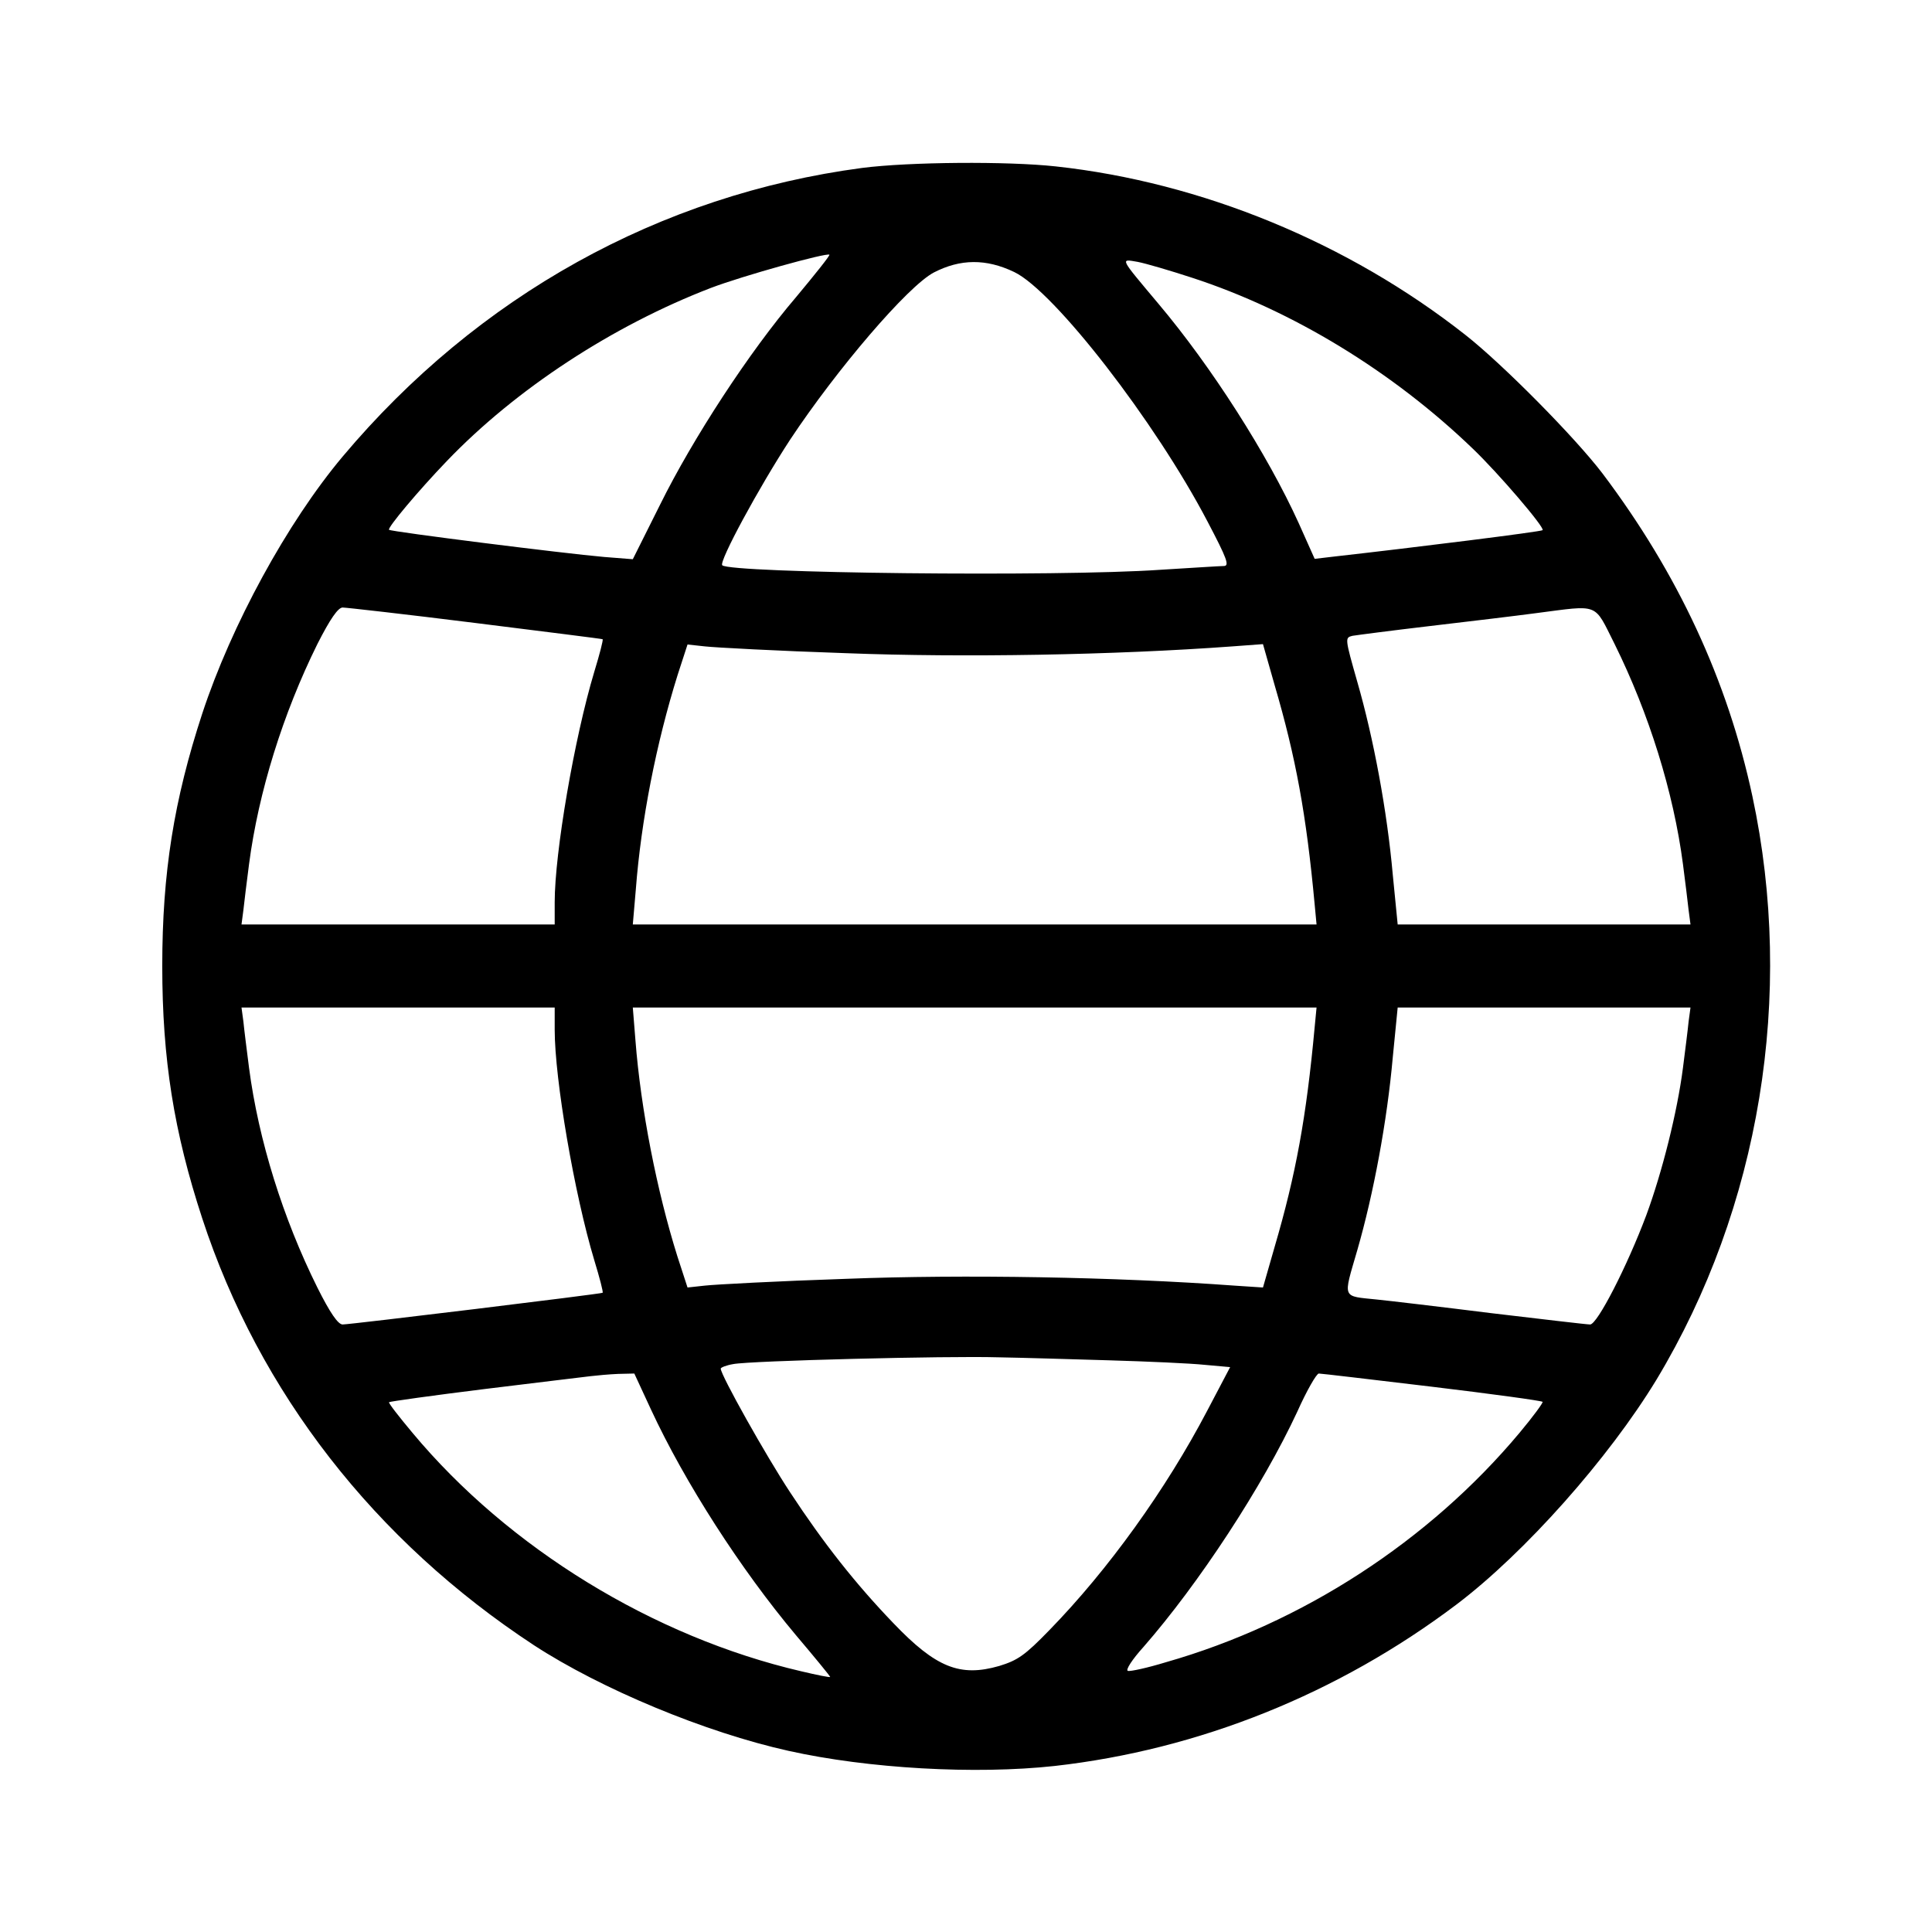
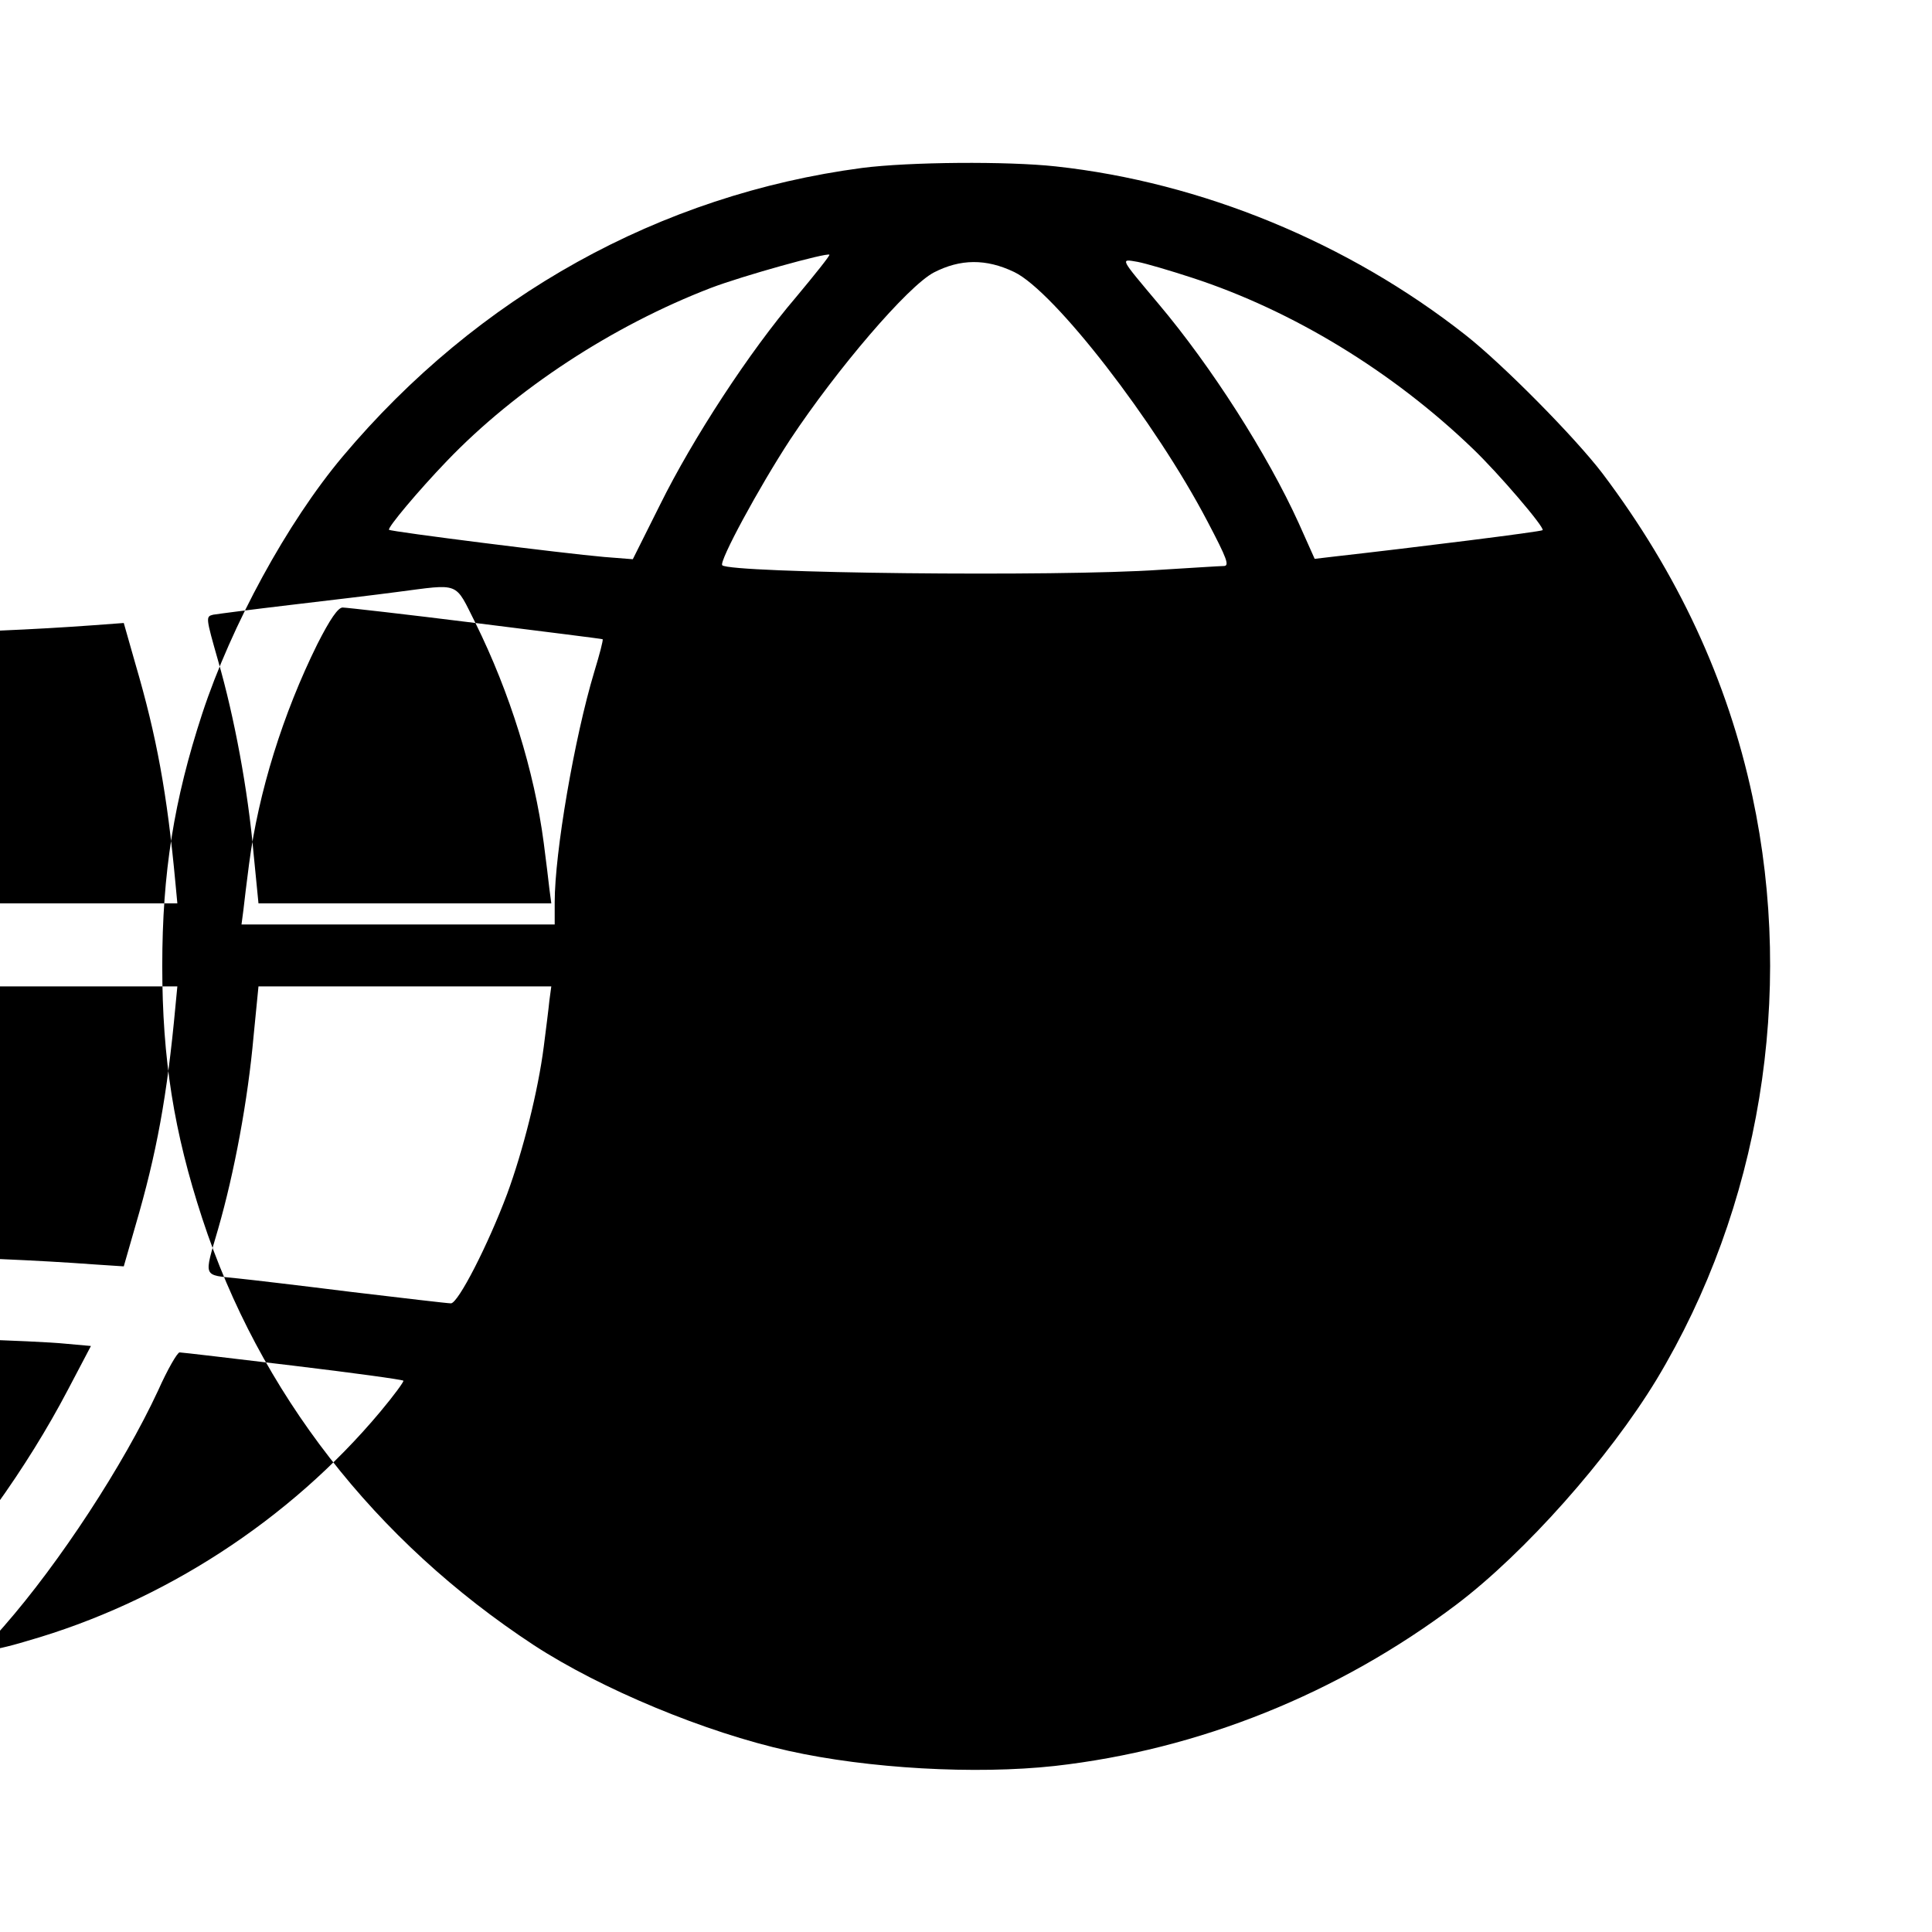
<svg xmlns="http://www.w3.org/2000/svg" width="512pt" height="512pt" viewBox="0 0 512 512" preserveAspectRatio="xMidYMid meet">
  <g transform="translate(0,512) scale(0.1,-0.1)" fill="#000000" stroke="none">
-     <path d="M2285 4675 c-536 -71 -1019 -339 -1377 -765 -147 -175 -295 -447 -372 -681 -75 -229 -106 -422 -106 -669 0 -247 31 -440 106 -669 151 -461 457 -854 879 -1131 178 -116 454 -231 675 -280 211 -47 495 -63 705 -40 382 43 751 191 1065 428 181 137 403 387 530 596 274 455 367 1019 254 1546 -66 308 -198 591 -397 855 -73 96 -265 290 -363 367 -311 245 -700 405 -1086 447 -128 14 -388 12 -513 -4z m-175 -342 c-124 -145 -274 -375 -361 -551 l-72 -144 -76 6 c-105 9 -565 67 -570 72 -5 5 78 104 153 182 183 191 440 359 700 459 84 32 307 94 314 88 2 -2 -38 -52 -88 -112z m578 66 c106 -51 374 -397 512 -661 52 -99 59 -118 43 -118 -10 0 -85 -5 -168 -10 -274 -19 -1139 -9 -1161 12 -9 10 97 206 180 333 124 187 312 407 381 443 70 36 138 37 213 1z m471 -15 c267 -87 532 -249 744 -453 68 -65 192 -210 185 -216 -3 -4 -340 -46 -553 -70 l-51 -6 -42 94 c-83 183 -232 416 -372 582 -104 124 -102 119 -55 111 21 -4 86 -23 144 -42z m-1899 -915 c184 -23 336 -42 337 -43 2 -2 -8 -40 -22 -86 -53 -176 -105 -480 -105 -611 l0 -59 -415 0 -415 0 5 38 c2 20 9 75 15 122 25 191 90 399 181 583 34 67 55 97 67 97 9 0 168 -18 352 -41z m3019 -56 c91 -184 156 -392 181 -583 6 -47 13 -102 15 -122 l5 -38 -388 0 -388 0 -13 132 c-15 169 -51 362 -94 511 -33 116 -33 117 -13 122 12 2 104 14 206 26 102 12 228 27 280 34 171 22 153 29 209 -82z m-2037 -24 c311 -12 711 -5 1024 18 l81 6 31 -109 c56 -191 84 -343 106 -581 l5 -53 -906 0 -906 0 8 93 c14 183 54 387 111 569 l26 80 46 -5 c26 -3 194 -12 374 -18z m-772 -998 c0 -131 52 -435 105 -611 14 -46 24 -84 22 -86 -3 -3 -669 -84 -689 -84 -12 0 -33 30 -67 98 -91 183 -156 391 -181 582 -6 47 -13 102 -15 123 l-5 37 415 0 415 0 0 -59z m2014 7 c-22 -239 -50 -391 -106 -582 l-31 -108 -76 5 c-313 23 -718 30 -1028 18 -181 -6 -349 -15 -375 -18 l-46 -5 -27 83 c-54 172 -97 390 -111 572 l-7 87 906 0 906 0 -5 -52z m991 15 c-2 -21 -9 -76 -15 -123 -15 -117 -55 -276 -97 -390 -51 -136 -130 -290 -149 -290 -9 0 -127 14 -262 30 -136 17 -272 33 -302 36 -95 10 -91 0 -53 131 43 149 79 342 94 511 l13 132 388 0 388 0 -5 -37z m-1535 -898 c102 -3 215 -8 253 -12 l67 -6 -61 -116 c-109 -208 -262 -421 -418 -581 -65 -67 -84 -80 -133 -95 -104 -30 -168 -4 -280 113 -101 105 -186 213 -274 347 -64 97 -184 311 -184 328 0 3 15 9 33 12 46 9 568 22 702 18 61 -1 193 -5 295 -8z m-1215 -130 c90 -194 238 -424 384 -598 50 -59 91 -109 91 -111 0 -2 -35 5 -77 15 -391 91 -775 326 -1030 632 -36 43 -64 79 -62 81 2 2 117 18 254 35 138 17 264 32 280 34 17 2 49 5 73 6 l43 1 44 -95z m2070 60 c158 -19 290 -37 293 -40 2 -2 -25 -39 -61 -82 -240 -287 -576 -505 -937 -608 -49 -15 -95 -25 -101 -23 -7 2 12 31 41 63 147 168 316 426 408 624 25 56 51 101 57 101 6 0 141 -16 300 -35z" />
+     <path d="M2285 4675 c-536 -71 -1019 -339 -1377 -765 -147 -175 -295 -447 -372 -681 -75 -229 -106 -422 -106 -669 0 -247 31 -440 106 -669 151 -461 457 -854 879 -1131 178 -116 454 -231 675 -280 211 -47 495 -63 705 -40 382 43 751 191 1065 428 181 137 403 387 530 596 274 455 367 1019 254 1546 -66 308 -198 591 -397 855 -73 96 -265 290 -363 367 -311 245 -700 405 -1086 447 -128 14 -388 12 -513 -4z m-175 -342 c-124 -145 -274 -375 -361 -551 l-72 -144 -76 6 c-105 9 -565 67 -570 72 -5 5 78 104 153 182 183 191 440 359 700 459 84 32 307 94 314 88 2 -2 -38 -52 -88 -112z m578 66 c106 -51 374 -397 512 -661 52 -99 59 -118 43 -118 -10 0 -85 -5 -168 -10 -274 -19 -1139 -9 -1161 12 -9 10 97 206 180 333 124 187 312 407 381 443 70 36 138 37 213 1z m471 -15 c267 -87 532 -249 744 -453 68 -65 192 -210 185 -216 -3 -4 -340 -46 -553 -70 l-51 -6 -42 94 c-83 183 -232 416 -372 582 -104 124 -102 119 -55 111 21 -4 86 -23 144 -42z m-1899 -915 c184 -23 336 -42 337 -43 2 -2 -8 -40 -22 -86 -53 -176 -105 -480 -105 -611 l0 -59 -415 0 -415 0 5 38 c2 20 9 75 15 122 25 191 90 399 181 583 34 67 55 97 67 97 9 0 168 -18 352 -41z c91 -184 156 -392 181 -583 6 -47 13 -102 15 -122 l5 -38 -388 0 -388 0 -13 132 c-15 169 -51 362 -94 511 -33 116 -33 117 -13 122 12 2 104 14 206 26 102 12 228 27 280 34 171 22 153 29 209 -82z m-2037 -24 c311 -12 711 -5 1024 18 l81 6 31 -109 c56 -191 84 -343 106 -581 l5 -53 -906 0 -906 0 8 93 c14 183 54 387 111 569 l26 80 46 -5 c26 -3 194 -12 374 -18z m-772 -998 c0 -131 52 -435 105 -611 14 -46 24 -84 22 -86 -3 -3 -669 -84 -689 -84 -12 0 -33 30 -67 98 -91 183 -156 391 -181 582 -6 47 -13 102 -15 123 l-5 37 415 0 415 0 0 -59z m2014 7 c-22 -239 -50 -391 -106 -582 l-31 -108 -76 5 c-313 23 -718 30 -1028 18 -181 -6 -349 -15 -375 -18 l-46 -5 -27 83 c-54 172 -97 390 -111 572 l-7 87 906 0 906 0 -5 -52z m991 15 c-2 -21 -9 -76 -15 -123 -15 -117 -55 -276 -97 -390 -51 -136 -130 -290 -149 -290 -9 0 -127 14 -262 30 -136 17 -272 33 -302 36 -95 10 -91 0 -53 131 43 149 79 342 94 511 l13 132 388 0 388 0 -5 -37z m-1535 -898 c102 -3 215 -8 253 -12 l67 -6 -61 -116 c-109 -208 -262 -421 -418 -581 -65 -67 -84 -80 -133 -95 -104 -30 -168 -4 -280 113 -101 105 -186 213 -274 347 -64 97 -184 311 -184 328 0 3 15 9 33 12 46 9 568 22 702 18 61 -1 193 -5 295 -8z m-1215 -130 c90 -194 238 -424 384 -598 50 -59 91 -109 91 -111 0 -2 -35 5 -77 15 -391 91 -775 326 -1030 632 -36 43 -64 79 -62 81 2 2 117 18 254 35 138 17 264 32 280 34 17 2 49 5 73 6 l43 1 44 -95z m2070 60 c158 -19 290 -37 293 -40 2 -2 -25 -39 -61 -82 -240 -287 -576 -505 -937 -608 -49 -15 -95 -25 -101 -23 -7 2 12 31 41 63 147 168 316 426 408 624 25 56 51 101 57 101 6 0 141 -16 300 -35z" />
  </g>
</svg>